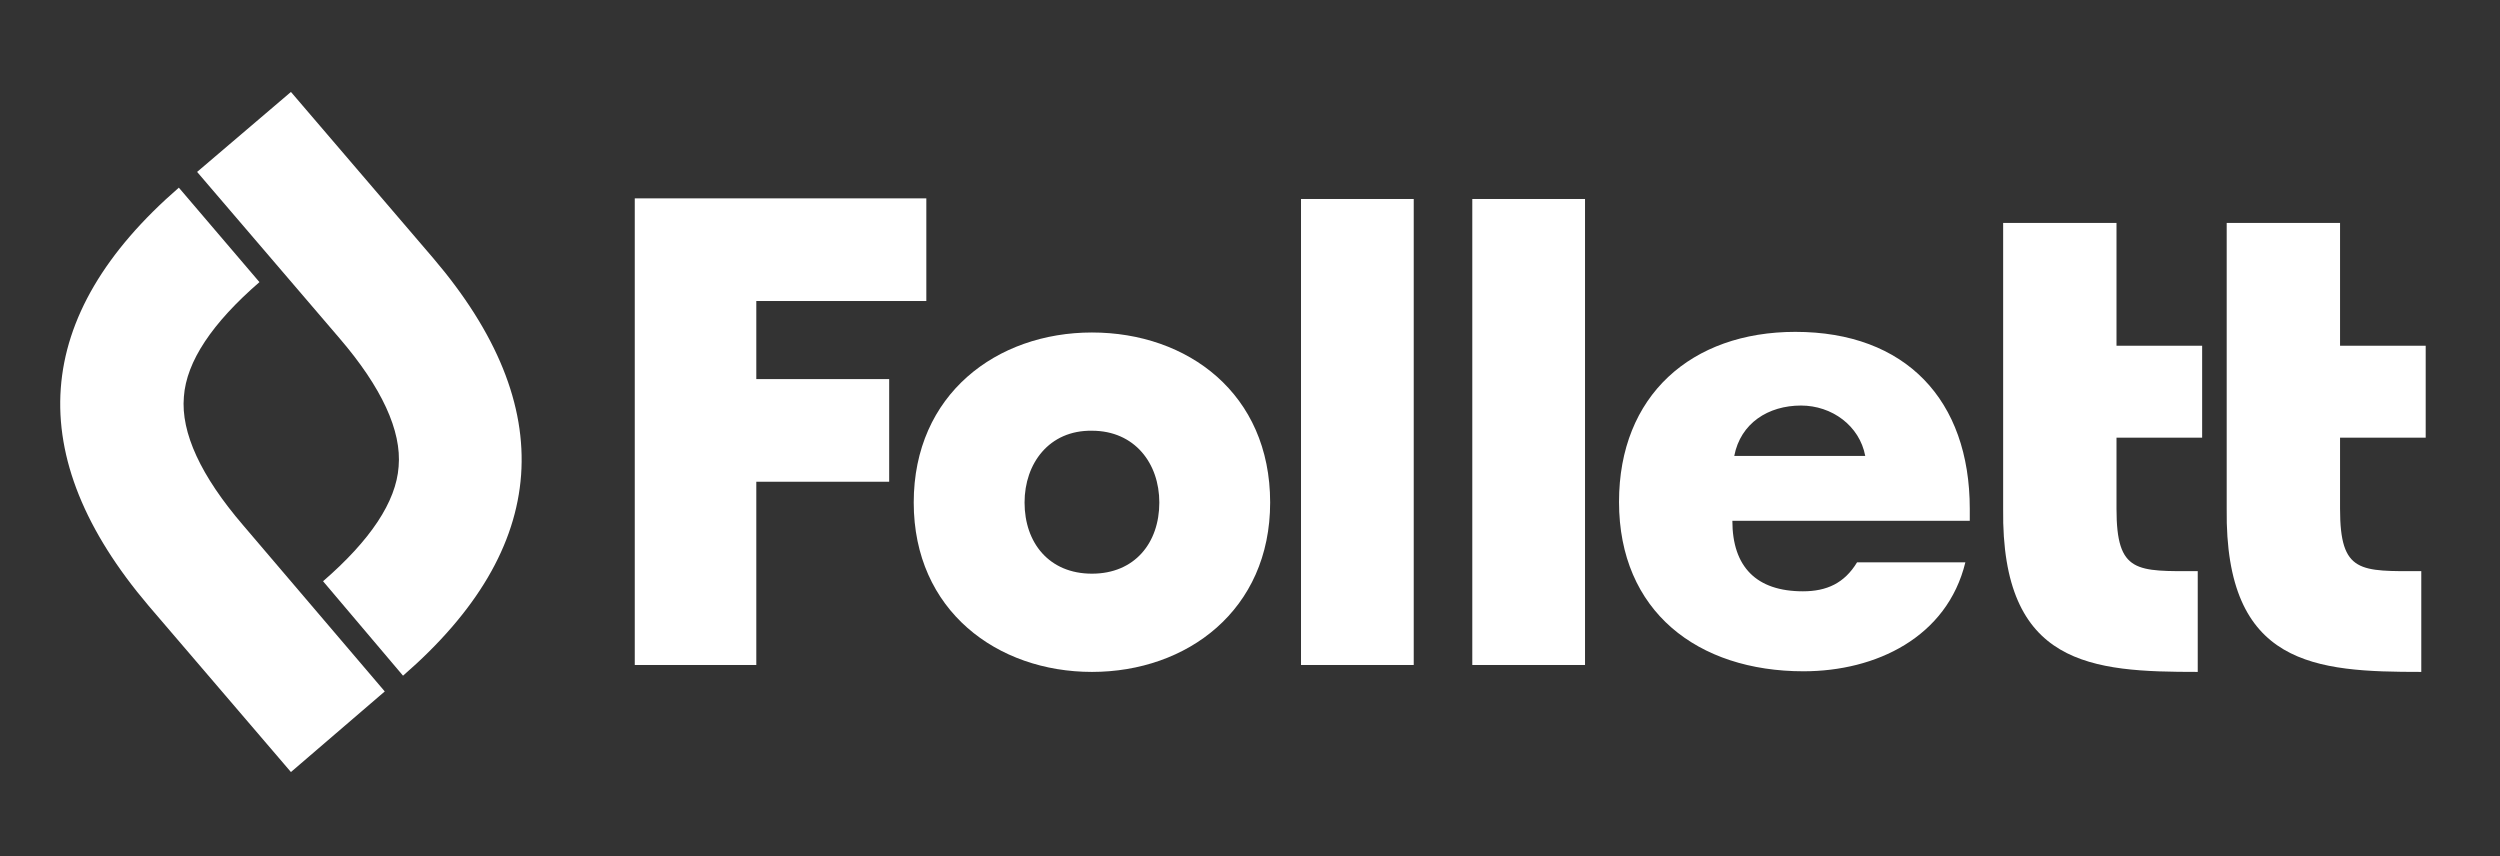
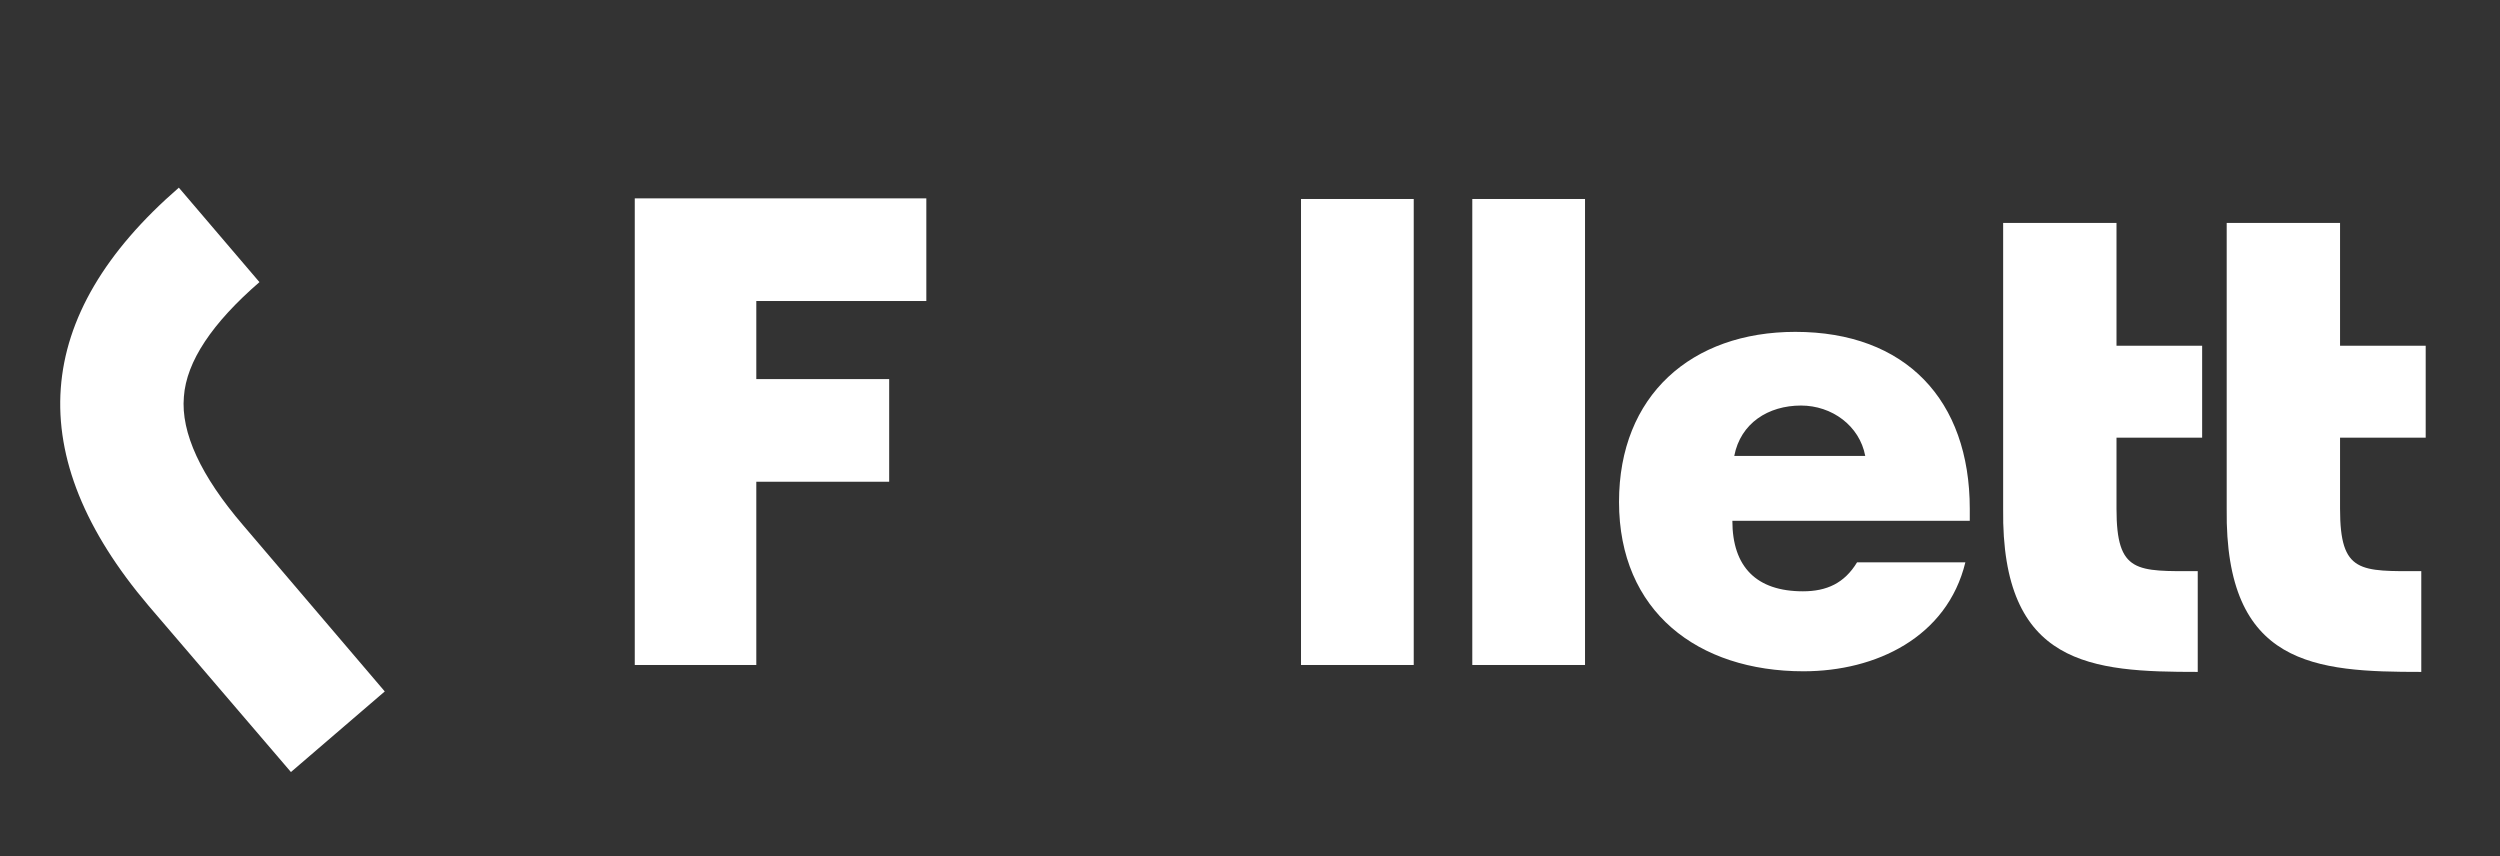
<svg xmlns="http://www.w3.org/2000/svg" fill="none" viewBox="0 0 397 136" height="136" width="397">
  <rect x="0" y="0" width="397" height="136" fill="#333333" stroke="none" />
  <path fill="white" d="M120.101 47.8V60.2H141.201V76.5H120.101V105.6H100.801V31.5H147.101V47.8H120.101Z" />
-   <path fill="white" d="M201.7 79.8C201.7 96.9 188.5 106.7 173.4 106.7C158.4 106.7 145.1 97 145.1 79.8C145.1 62.6 158.3 52.8 173.4 52.8C188.6 52.8 201.7 62.5 201.7 79.8ZM162.7 79.8C162.7 86.2 166.6 91.1 173.4 91.1C180.2 91.1 184.1 86.2 184.1 79.8C184.1 73.6 180.2 68.4 173.4 68.4C166.6 68.3 162.7 73.6 162.7 79.8Z" />
  <path fill="white" d="M312.8 82.7H275.1C275.1 90 278.9 93.9 286.3 93.9C290.1 93.9 292.9 92.6 294.9 89.3H312.1C309.2 101.2 297.9 106.6 286.4 106.6C269.6 106.6 257.1 97.1 257.1 79.7C257.1 62.8 268.6 52.7 285.1 52.7C302.6 52.7 312.8 63.5 312.8 80.8V82.7ZM296.2 72.4C295.3 67.6 290.9 64.4 286 64.4C280.8 64.4 276.4 67.2 275.4 72.4H296.2Z" />
  <path fill="white" d="M224.5 31.6H206.6V105.6H224.5V31.6Z" />
  <path fill="white" d="M251.701 31.6H233.801V105.6H251.701V31.6Z" />
  <path fill="white" d="M385.2 69.5V54.9H371.6V35.4H353.6V80.8C353.3 105.8 367.7 106.7 384.5 106.7V90.7C374.8 90.7 371.6 91.1 371.6 80.8V69.5H385.2Z" />
  <path fill="white" d="M349.7 69.5V54.9H336.1V35.4H318.1V80.8C317.8 105.8 332.2 106.7 349 106.7V90.7C339.3 90.7 336.1 91.1 336.1 80.8V69.5H349.7Z" />
  <path fill="white" d="M28.401 29.8C5.001 50.1 3.401 72.4 23.601 96.2L46.201 122.6L61.101 109.8L38.601 83.4C31.901 75.6 28.701 68.7 29.201 63C29.601 57.4 33.701 51.3 41.201 44.8L28.401 29.8Z" />
-   <path fill="white" d="M31.301 27.3L53.901 53.7C60.601 61.5 63.801 68.4 63.301 74.1C62.901 79.7 58.801 85.8 51.301 92.3L64.001 107.3C87.401 87 89.001 64.7 68.801 41L46.201 14.6L31.301 27.3Z" />
</svg>